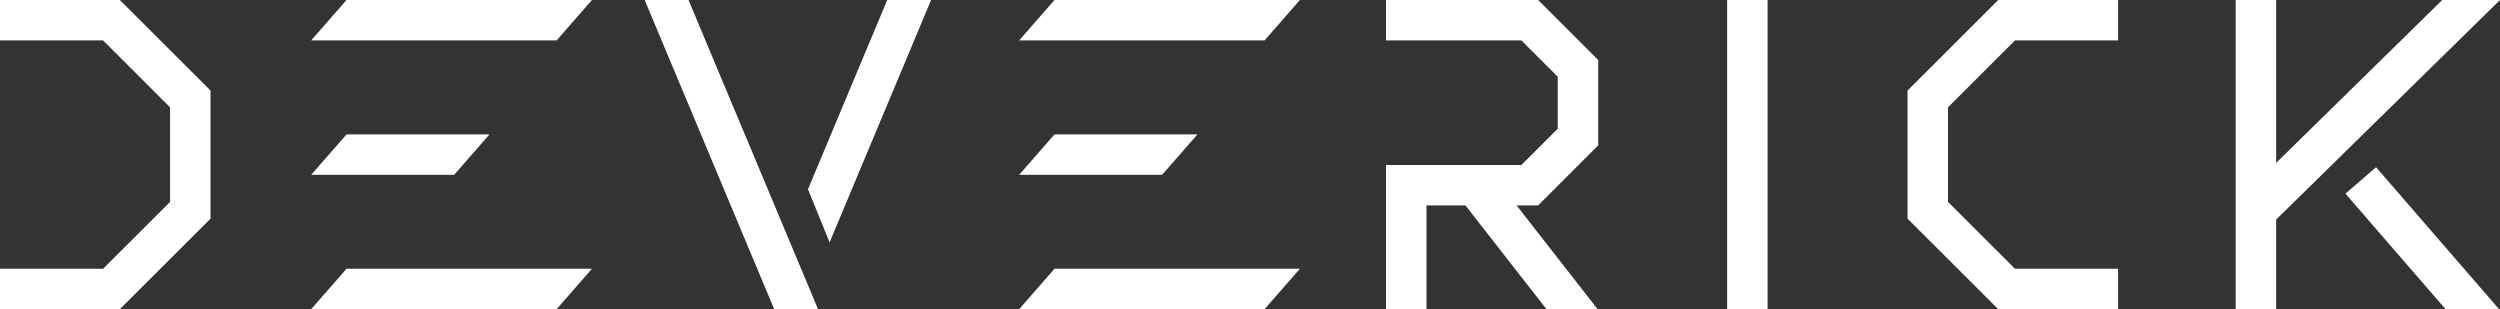
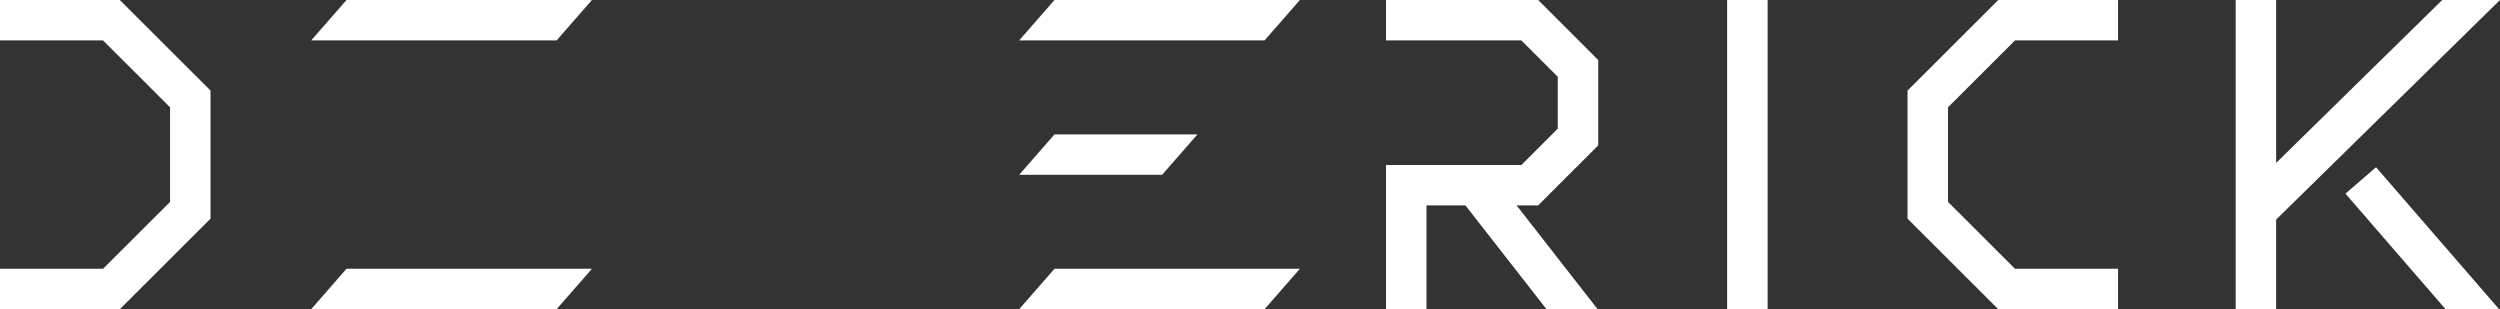
<svg xmlns="http://www.w3.org/2000/svg" width="283" height="35" viewBox="0 0 283 35" fill="none">
  <rect x="0" y="0" width="283" height="35" fill="#333333" stroke="none" />
  <path d="M200.093 0H195.511V35H200.093V0Z" fill="white" />
-   <path d="M63.008 4.576H35.225L39.226 0H67.009L63.008 4.576Z" fill="white" />
-   <path d="M51.409 19.79H35.225L39.226 15.214H55.407L51.409 19.79Z" fill="white" />
+   <path d="M63.008 4.576H35.225L39.226 0H67.009Z" fill="white" />
  <path d="M63.008 35H35.225L39.226 30.424H67.009L63.008 35Z" fill="white" />
  <path d="M143.147 4.576H115.368L119.369 0H147.149L143.147 4.576Z" fill="white" />
  <path d="M131.548 19.79H115.368L119.369 15.214H135.55L131.548 19.79Z" fill="white" />
  <path d="M143.147 35H115.368L119.369 30.424H147.149L143.147 35Z" fill="white" />
-   <path d="M87.638 35L72.977 0H77.94L89.188 26.852L89.234 26.954L92.601 35H87.638Z" fill="white" />
-   <path d="M93.911 27.435L105.399 0H100.436L91.463 21.425L93.911 27.435Z" fill="white" />
  <path d="M283 0L257.66 24.854V35H253.079V0H257.66V18.44L276.46 0H283Z" fill="white" />
  <path d="M282.897 35H276.838L265.506 21.921L268.969 18.928L282.897 35Z" fill="white" />
  <path d="M13.565 35H0V30.424H11.668L19.25 22.855V12.148L11.668 4.576H0V0H13.565L23.832 10.253V24.75L13.565 35Z" fill="white" />
  <path d="M239.765 35H226.2L215.933 24.75V10.253L226.2 0H239.765V4.576H228.097L220.515 12.148V22.855L228.097 30.424H239.765V35Z" fill="white" />
  <path d="M174.119 23.252L180.919 16.457V6.795L174.119 0H156.896V4.576H172.221L176.337 8.69V14.562L172.221 18.676H156.896V35H161.478V23.252H165.887L175.062 35H180.85L171.679 23.252H174.119Z" fill="white" />
</svg>